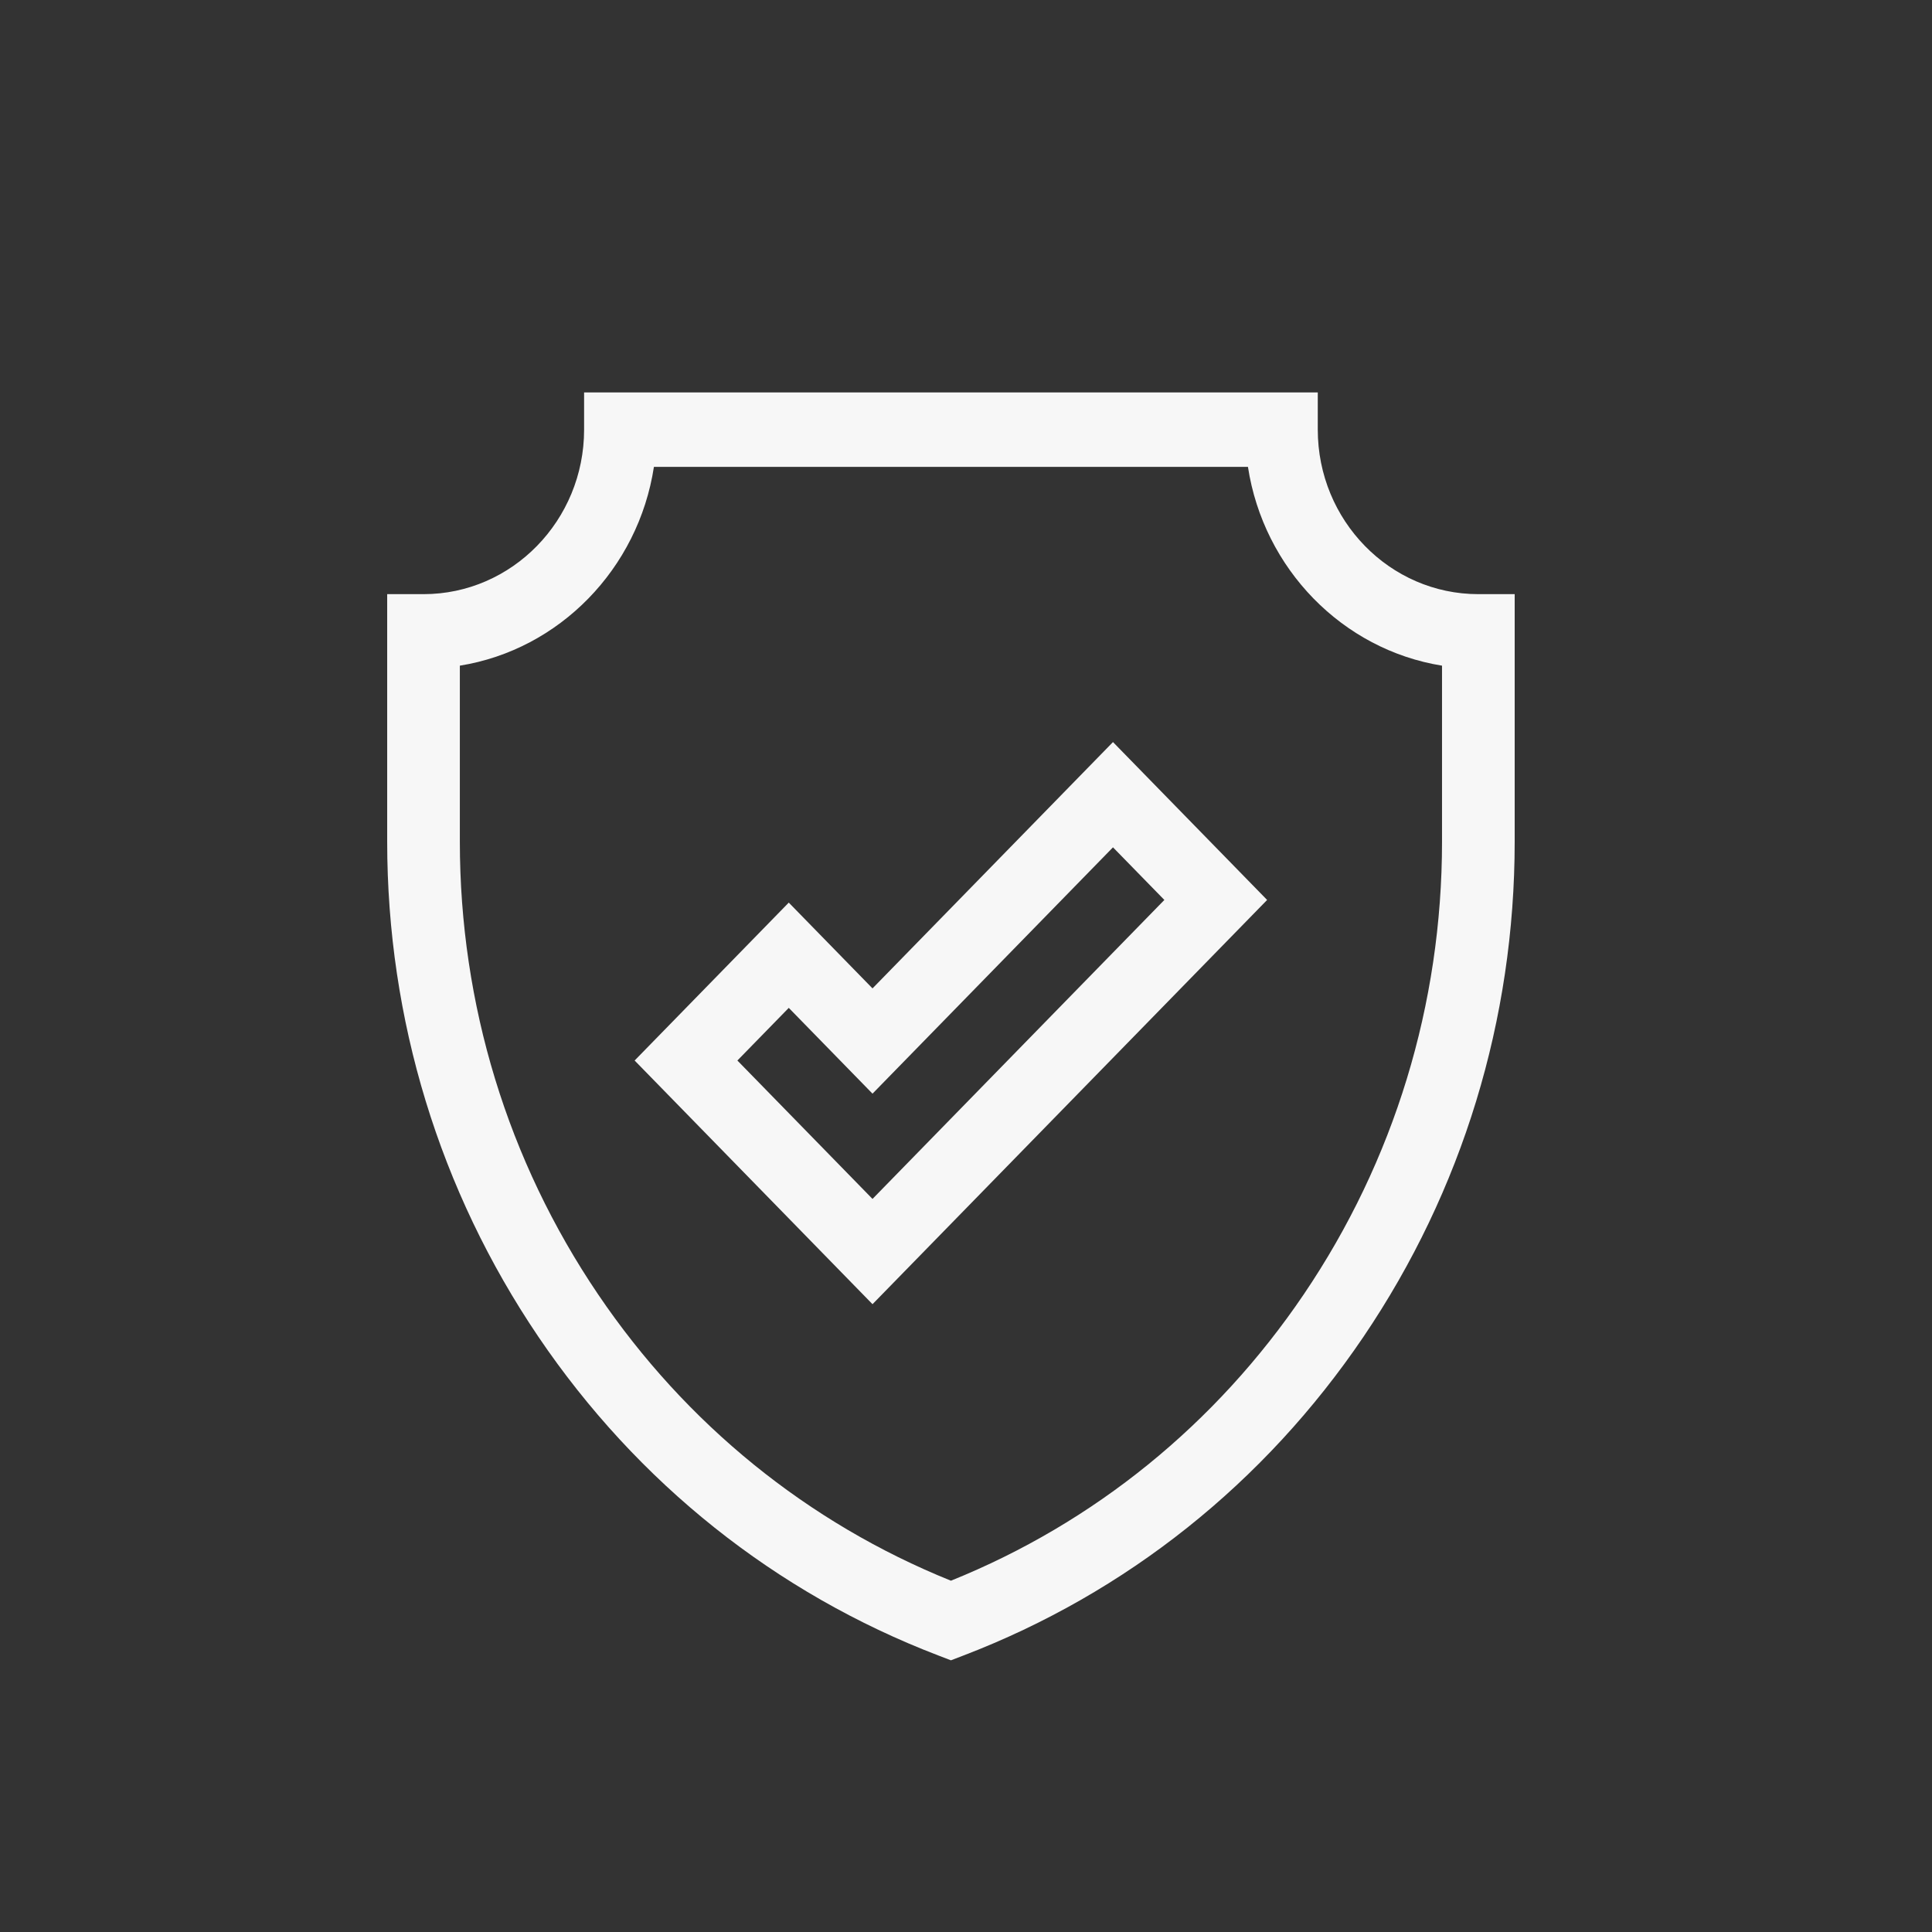
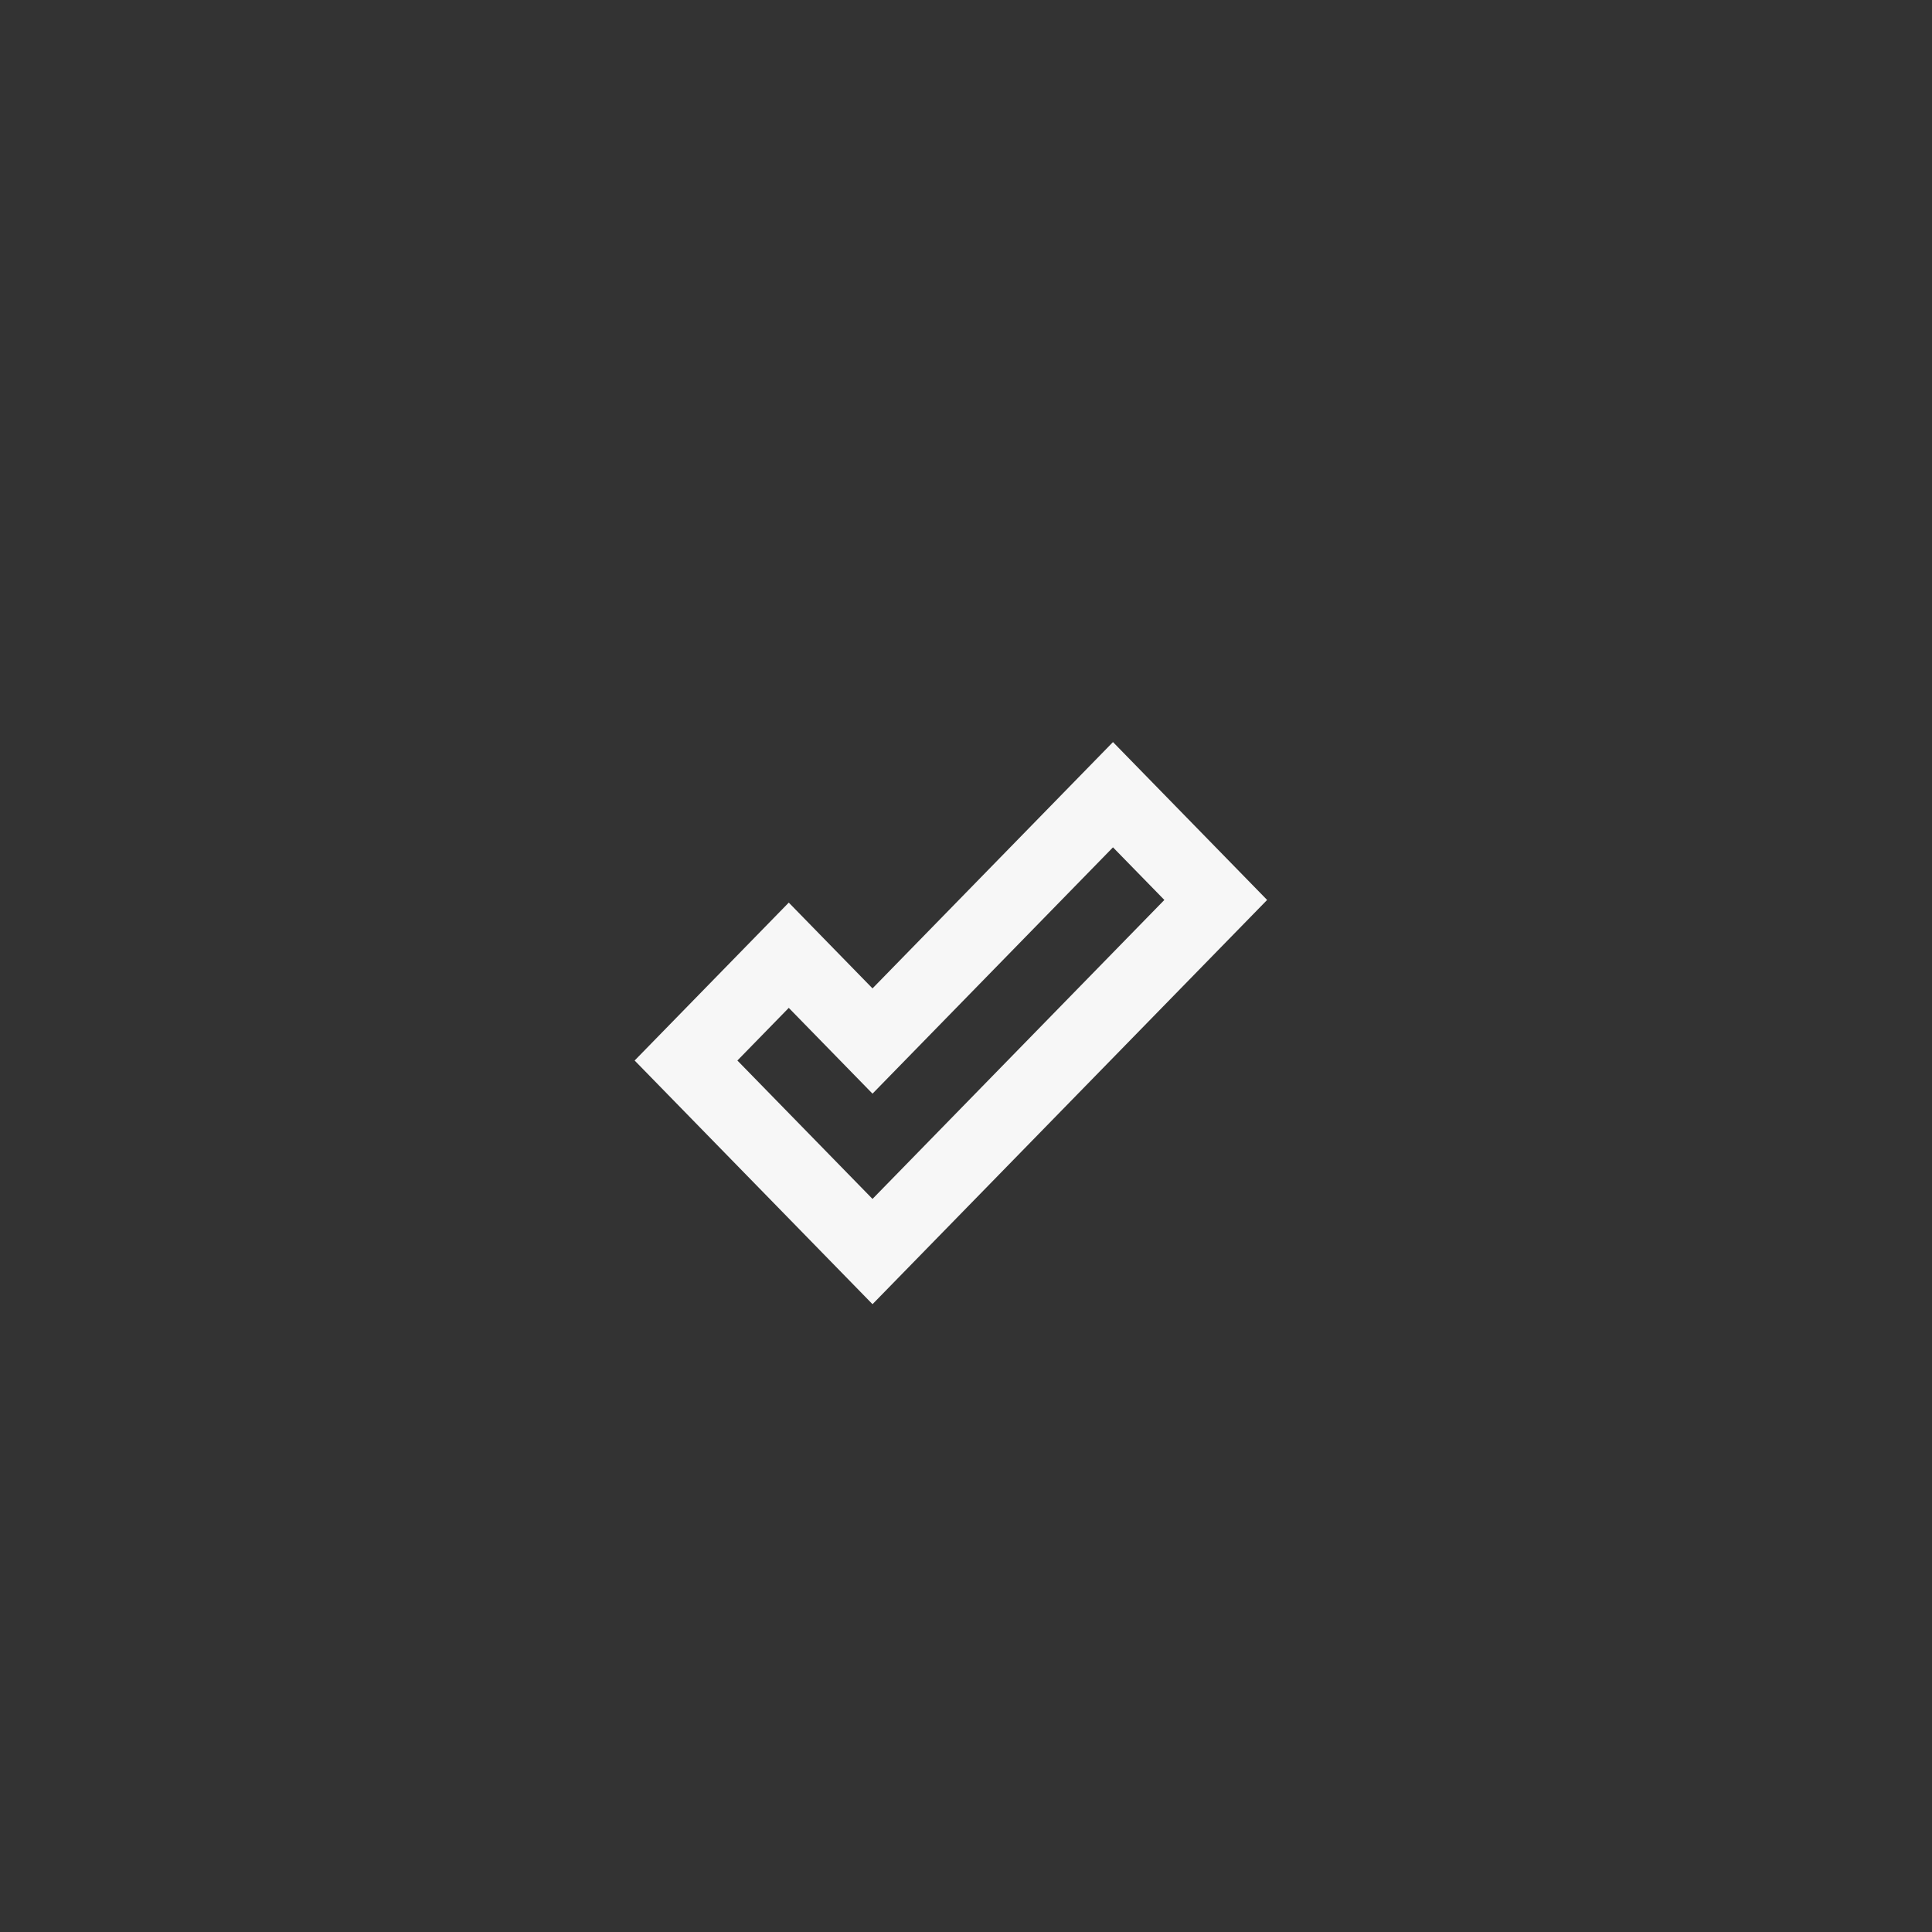
<svg xmlns="http://www.w3.org/2000/svg" width="64" height="64" viewBox="0 0 64 64" fill="none">
  <rect x="0" y="0" width="64" height="64" fill="#333333" stroke="none" />
-   <path d="M48.972 19.682C46.039 19.682 43.653 17.237 43.653 14.233V13H19.349V14.233C19.349 17.237 16.962 19.682 14.03 19.682H12.826V27.88C12.826 33.771 14.559 39.443 17.836 44.284C21.114 49.125 25.693 52.774 31.079 54.838L31.501 55L31.923 54.838C37.309 52.774 41.888 49.125 45.166 44.284C48.443 39.443 50.176 33.771 50.176 27.88V19.682H48.972ZM47.769 27.88H47.769C47.769 33.266 46.185 38.453 43.188 42.879C40.277 47.178 36.243 50.45 31.501 52.363C26.759 50.45 22.724 47.178 19.814 42.879C16.817 38.453 15.233 33.266 15.233 27.88V22.051C18.531 21.521 21.144 18.844 21.662 15.466H41.34C41.858 18.844 44.471 21.521 47.769 22.051V27.88Z" fill="#F7F7F7" />
  <path d="M36.869 24.582L28.903 32.742L26.129 29.9L21.023 35.131L28.903 43.203L41.975 29.812L36.869 24.582ZM24.427 35.131L26.129 33.387L28.903 36.229L36.869 28.069L38.571 29.812L28.903 39.716L24.427 35.131Z" fill="#F7F7F7" />
</svg>